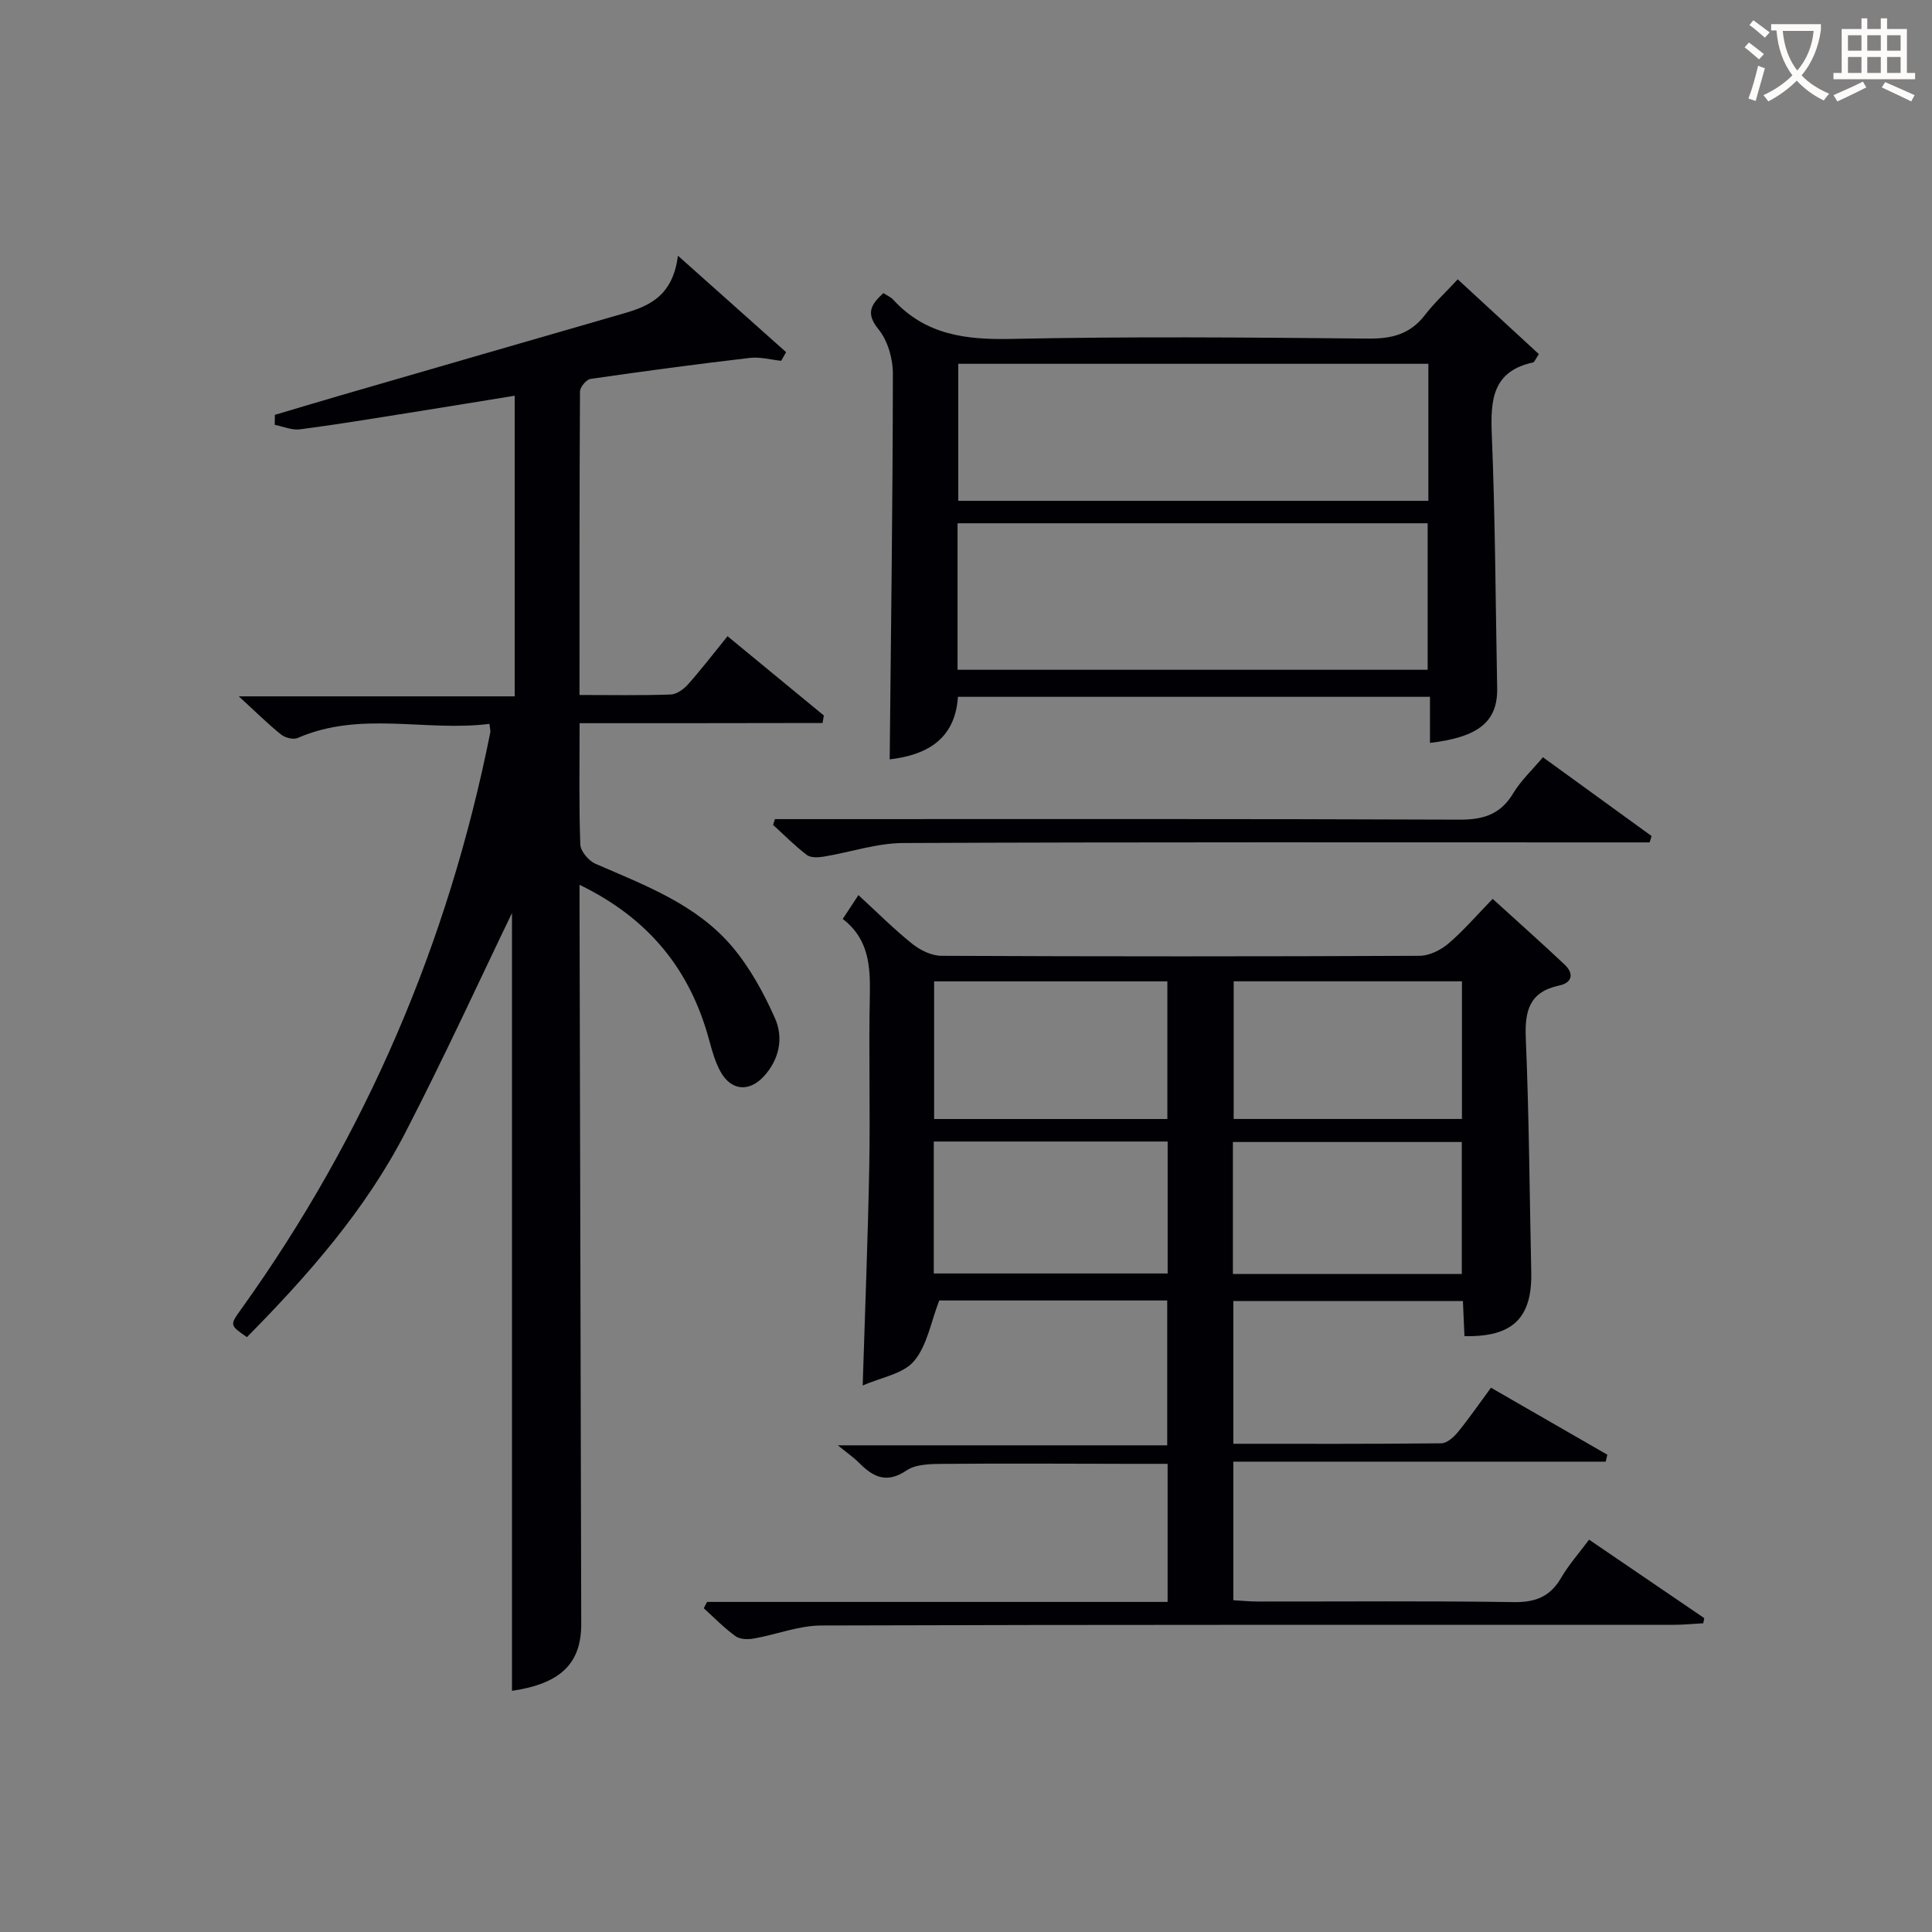
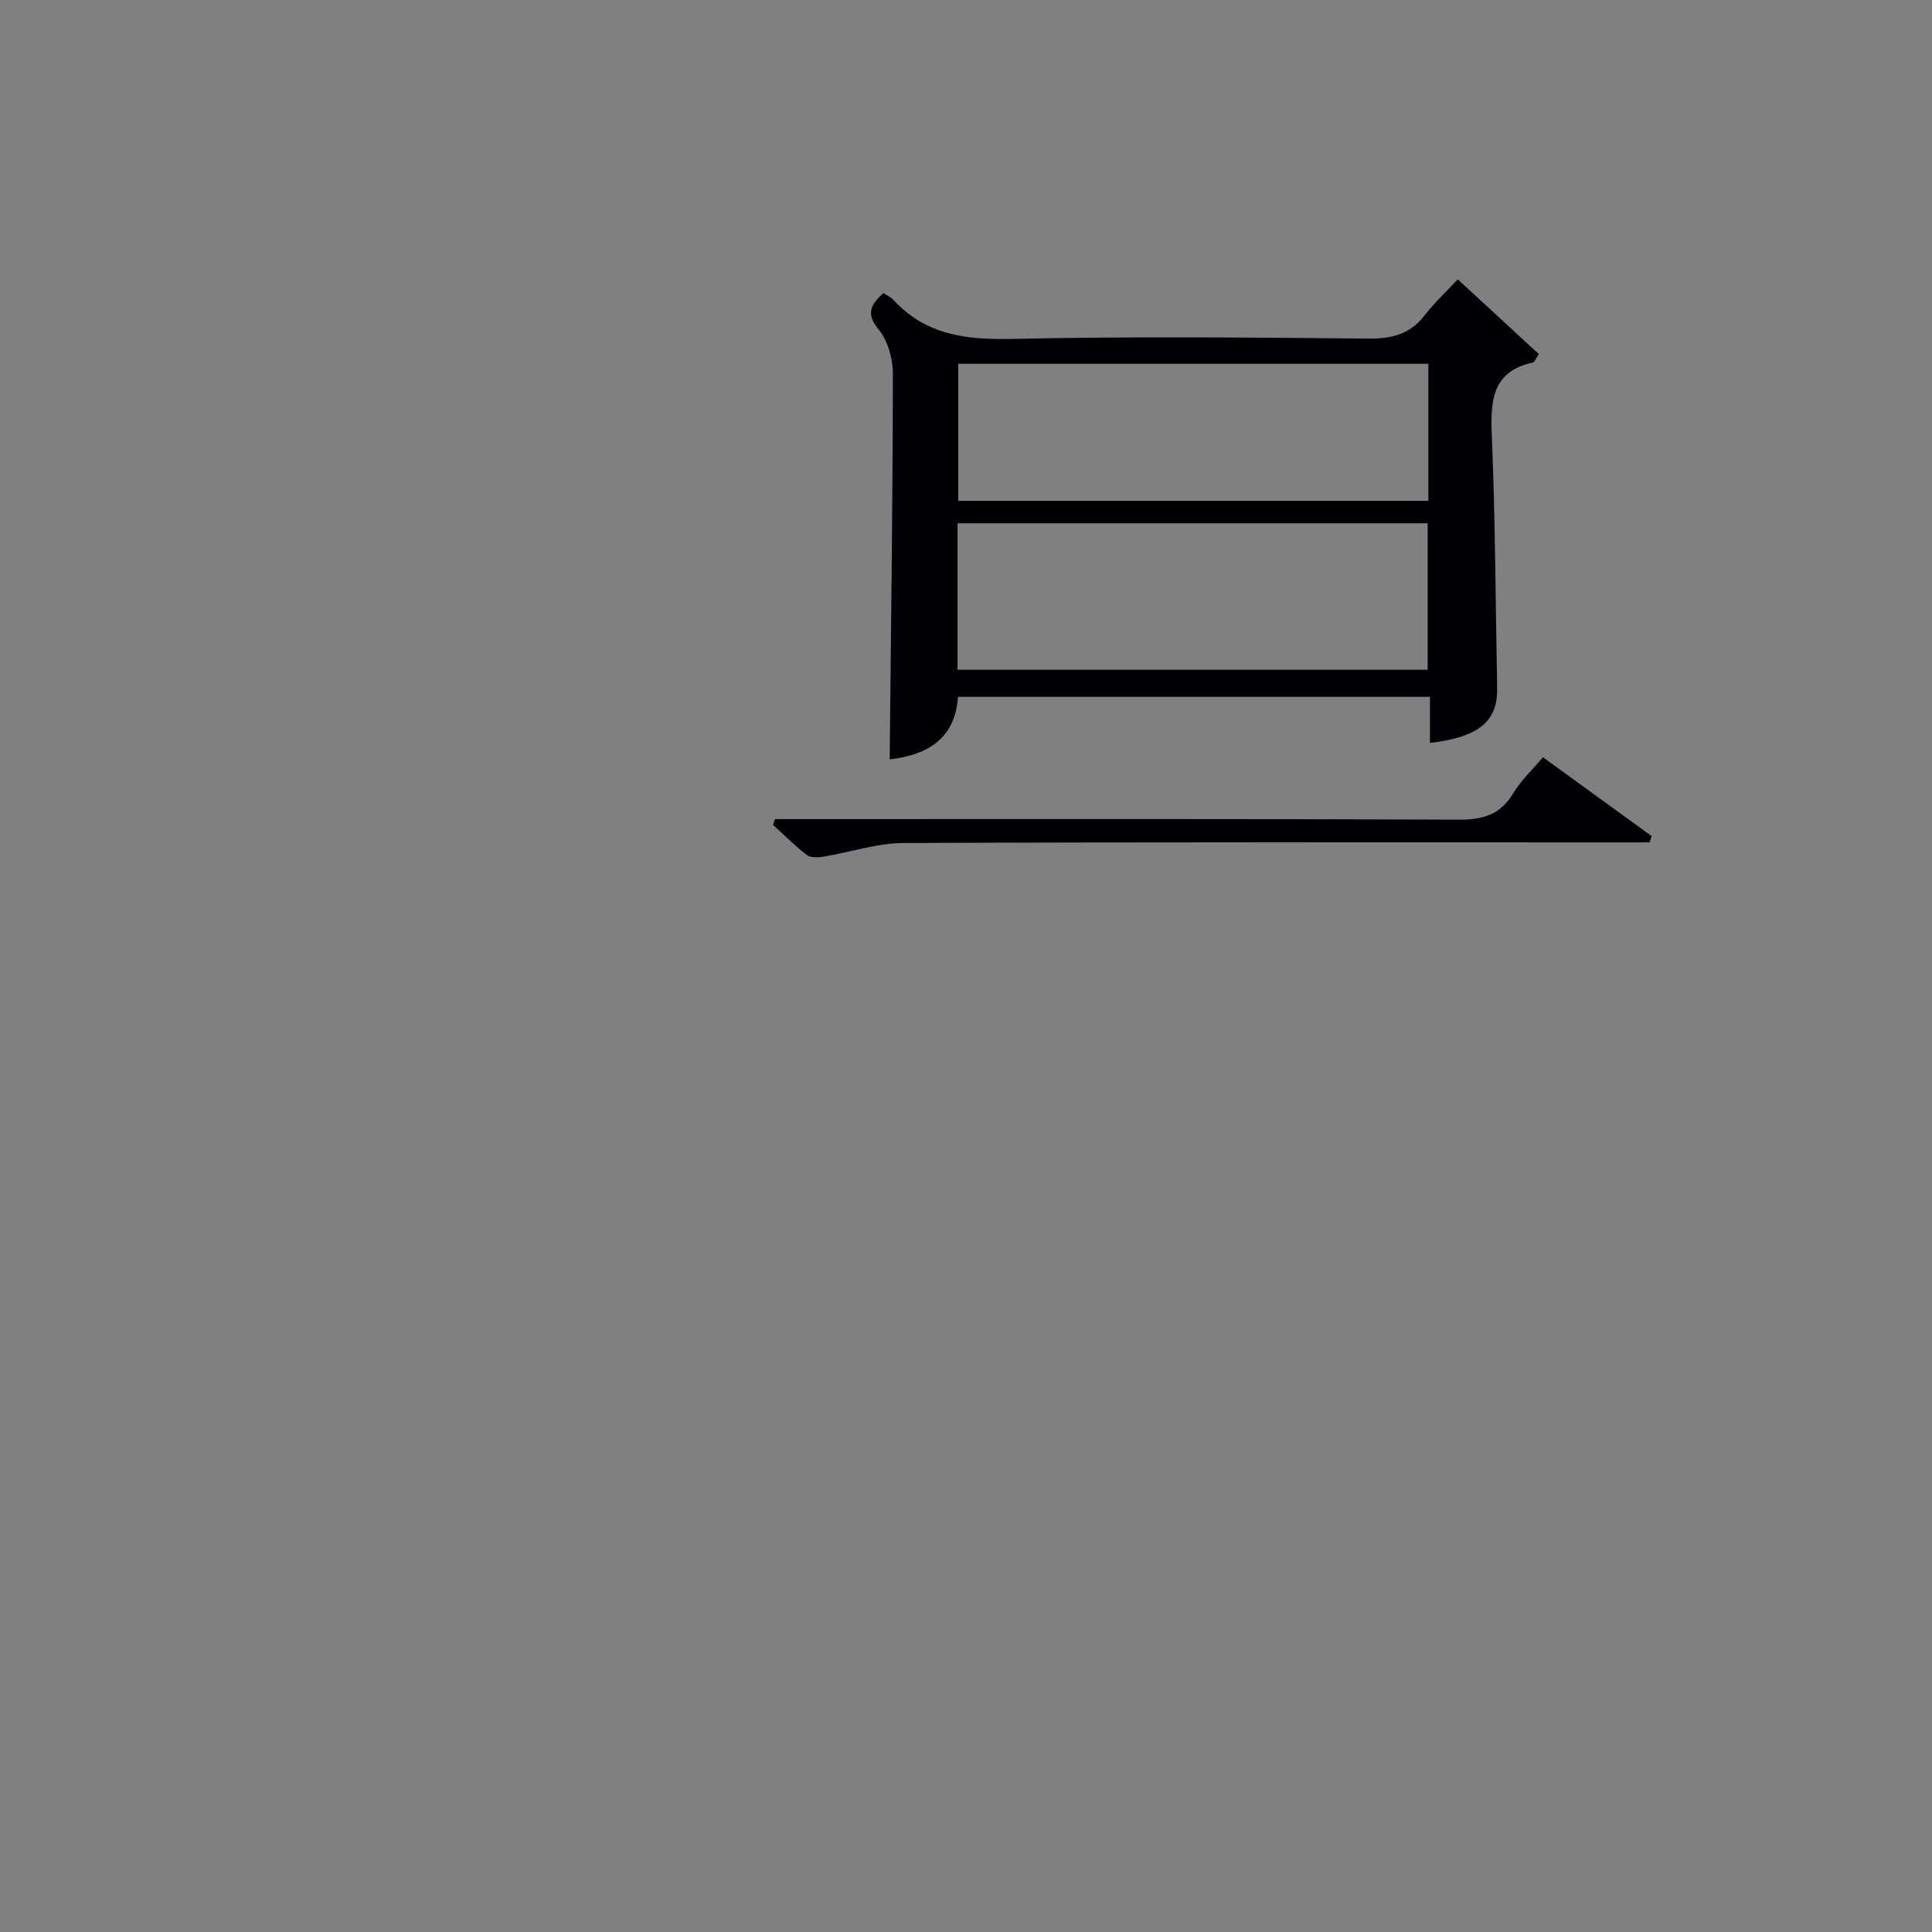
<svg xmlns="http://www.w3.org/2000/svg" enable-background="new 0 0 400 400" viewBox="0 0 400 400">
  <rect x="0" y="0" width="400" height="400" fill="#808080" stroke="none" />
  <g fill="#010105">
-     <path d="m146.4 331.66h95.34c0-9.7 0-18.79 0-28.59-2.79 0-5.56 0-8.32 0-12.66-.02-25.33-.1-37.99.01-2.61.02-5.74.01-7.72 1.35-4.18 2.82-6.97 1.35-9.89-1.61-1.04-1.05-2.29-1.9-4.35-3.58h68.19c0-10.33 0-20.04 0-29.99-16.07 0-32 0-47.2 0-1.73 4.45-2.5 9.33-5.23 12.56-2.25 2.66-6.82 3.36-10.62 5.05.49-15.77 1.08-30.52 1.36-45.27.22-11.83-.13-23.66.12-35.49.12-6.04-.19-11.69-5.61-15.84 1.1-1.68 1.99-3.03 3.25-4.94 3.83 3.52 7.31 7.02 11.14 10.09 1.65 1.32 4.01 2.48 6.06 2.48 32.99.15 65.98.15 98.97 0 2.02-.01 4.39-1.18 5.97-2.53 3.15-2.68 5.86-5.86 9.17-9.26 5.17 4.7 10.09 9.08 14.88 13.59 2 1.88 1.61 3.78-1.1 4.35-6.19 1.32-7.16 5.24-6.92 10.94.68 16.13.78 32.28 1.13 48.42.2 9.49-3.86 13.46-13.83 13.23-.1-2.29-.21-4.59-.32-7.26-15.75 0-31.47 0-47.53 0v29.55c14.49 0 28.78.06 43.06-.1 1.17-.01 2.58-1.28 3.43-2.32 2.31-2.82 4.37-5.83 6.85-9.19 8.16 4.7 16.12 9.28 24.09 13.87-.11.48-.23.96-.34 1.44-25.59 0-51.18 0-77.09 0v28.69c1.61.09 3.35.27 5.08.27 17.66.02 35.33-.15 52.99.12 4.5.07 7.52-1.14 9.79-5.02 1.57-2.7 3.69-5.08 5.79-7.91 8.09 5.51 15.96 10.88 23.84 16.24-.06.36-.13.71-.19 1.07-2.04.11-4.09.32-6.13.32-58.82.02-117.64-.05-176.46.14-4.66.01-9.29 1.87-13.97 2.7-1.23.22-2.88.19-3.8-.48-2.36-1.7-4.41-3.83-6.58-5.79.21-.44.45-.87.69-1.31zm47-128.48v28.5h48.29c0-9.61 0-18.96 0-28.5-16.2 0-32.1 0-48.29 0zm62.02-.01v28.5h47.26c0-9.62 0-18.98 0-28.5-15.89 0-31.46 0-47.26 0zm-13.67 33.17c-16.26 0-32.27 0-48.42 0v27.32h48.42c0-9.25 0-18.16 0-27.32zm60.9 27.43c0-9.34 0-18.36 0-27.33-16.03 0-31.71 0-47.39 0v27.33z" />
-     <path d="m120 149.73c0 9.16-.15 17.16.15 25.14.05 1.39 1.74 3.36 3.15 3.97 10.23 4.46 20.89 8.39 28.31 17.18 3.67 4.35 6.52 9.57 8.84 14.79 1.82 4.09.89 8.58-2.33 12.06-3.07 3.32-6.81 2.92-8.97-1.04-1.1-2.01-1.73-4.31-2.34-6.54-3.91-14.47-12.43-25.12-26.82-32.1v5.52c.12 49.16.23 98.32.35 147.48.02 8.3-4.36 12.41-14.34 13.88 0-54.8 0-109.68 0-161.03-6.31 13.05-13.8 29.41-22.04 45.38-8.31 16.11-20.19 29.62-32.84 42.42-3.58-2.48-3.56-2.47-1.21-5.76 25.86-36.07 42.92-75.95 51.6-119.44.06-.31-.06-.65-.17-1.77-13.17 1.67-26.69-2.77-39.71 2.92-.9.39-2.6-.04-3.43-.71-2.7-2.16-5.16-4.61-8.76-7.91h57.12c0-20.81 0-41.2 0-62.24-7.09 1.15-14.19 2.32-21.3 3.45-7.7 1.22-15.4 2.5-23.14 3.51-1.68.22-3.49-.59-5.24-.93.01-.69.02-1.38.03-2.07 4.52-1.34 9.04-2.7 13.57-4.02 19.59-5.68 39.17-11.36 58.76-17.01 5.33-1.54 10.07-3.7 11.12-11.92 8.25 7.36 15.32 13.67 22.39 19.97-.34.6-.67 1.19-1.01 1.79-2.16-.22-4.37-.85-6.48-.6-11.02 1.29-22.02 2.75-33 4.35-.87.13-2.18 1.7-2.18 2.61-.12 20.78-.1 41.56-.1 62.83 6.63 0 12.76.12 18.87-.1 1.24-.04 2.7-1.09 3.59-2.09 2.76-3.1 5.29-6.41 8.19-9.98 6.71 5.53 13.32 10.97 19.94 16.42-.09.52-.18 1.03-.27 1.55-16.69.04-33.41.04-50.3.04z" />
    <path d="m296.06 153.81c0-3.12 0-6.2 0-9.54-32.73 0-65 0-97.73 0-.6 9.05-6.78 12.08-14.13 12.95.27-26.74.63-53.32.66-79.91 0-3.08-1.07-6.78-2.96-9.11-2.71-3.32-1.62-5.11.99-7.52.74.49 1.54.81 2.06 1.39 6.64 7.24 14.95 8.3 24.38 8.1 24.65-.53 49.32-.3 73.98-.07 4.87.05 8.66-.92 11.69-4.86 1.92-2.49 4.25-4.65 6.81-7.41 5.97 5.5 11.45 10.55 16.8 15.49-.8 1.2-.94 1.66-1.17 1.71-8.45 1.82-8.87 7.77-8.58 14.97.72 17.46.78 34.94 1.11 52.41.15 6.92-3.74 10.21-13.91 11.4zm-97.81-15.14h97.33c0-10.37 0-20.4 0-30.33-32.65 0-64.87 0-97.33 0zm97.48-63.35c-32.7 0-65.05 0-97.33 0v28.37h97.33c0-9.49 0-18.74 0-28.37z" />
    <path d="m160.44 169.59h5.85c45.29 0 90.58-.08 135.86.11 4.99.02 8.53-1.09 11.16-5.48 1.6-2.66 3.97-4.86 6.14-7.44 7.63 5.53 15.06 10.93 22.5 16.32-.14.44-.27.88-.41 1.31-1.9 0-3.8 0-5.7 0-49.62 0-99.24-.09-148.85.13-5.5.02-10.97 1.92-16.48 2.82-1.13.19-2.68.25-3.47-.35-2.47-1.89-4.67-4.12-6.98-6.22.12-.4.25-.8.38-1.2z" />
  </g>
-   <path d="m362.1 8.8c1.1.8 2.1 1.6 3.1 2.4l-1 1.1c-1.3-1.1-2.3-2-3-2.5zm1.9 4.8c.5.2.9.4 1.4.5-.6 2.3-1.3 4.5-1.9 6.8l-1.5-.5c.8-2.1 1.4-4.3 2-6.8zm-1-9.4c1.3.9 2.4 1.8 3.4 2.5l-1 1.1c-1.4-1.2-2.4-2.1-3.2-2.6zm3.7 2.2v-1.4h10.3v1.2c-.5 3.6-1.8 6.8-4 9.4 1.5 1.6 3.4 2.8 5.7 3.8-.3.4-.7.8-1.1 1.4-2.3-1.1-4.1-2.5-5.6-4.1-1.6 1.6-3.6 3.1-5.9 4.3-.3-.5-.7-.9-1-1.3 2.4-1.1 4.4-2.5 6-4.1-1.9-2.5-3-5.6-3.3-9.3h-1.1zm8.8 0h-6.4c.3 3.3 1.3 6 3 8.2 2-2.3 3.1-5.1 3.4-8.2z" fill="#fcfbfa" />
-   <path d="m385.3 3.8h1.3v2.2h2.8v-2.2h1.3v2.2h4.1v9.1h1.7v1.3h-16.9v-1.3h1.7v-9.1h4.1v-2.2zm.4 13.1.7 1.2c-1.8.9-3.8 1.9-6 2.9-.2-.4-.5-.8-.8-1.3 2.3-1 4.3-1.9 6.1-2.8zm-3.1-6.4h2.8v-3.2h-2.8zm0 4.6h2.8v-3.3h-2.8zm4-4.6h2.8v-3.2h-2.8zm0 4.6h2.8v-3.3h-2.8zm3.7 1.9c2.1.9 4.1 1.8 6.1 2.7l-.7 1.3c-2.2-1.1-4.2-2-6.1-2.9zm3.2-9.7h-2.8v3.2h2.8zm-2.8 7.8h2.8v-3.3h-2.8z" fill="#fcfbfa" />
</svg>